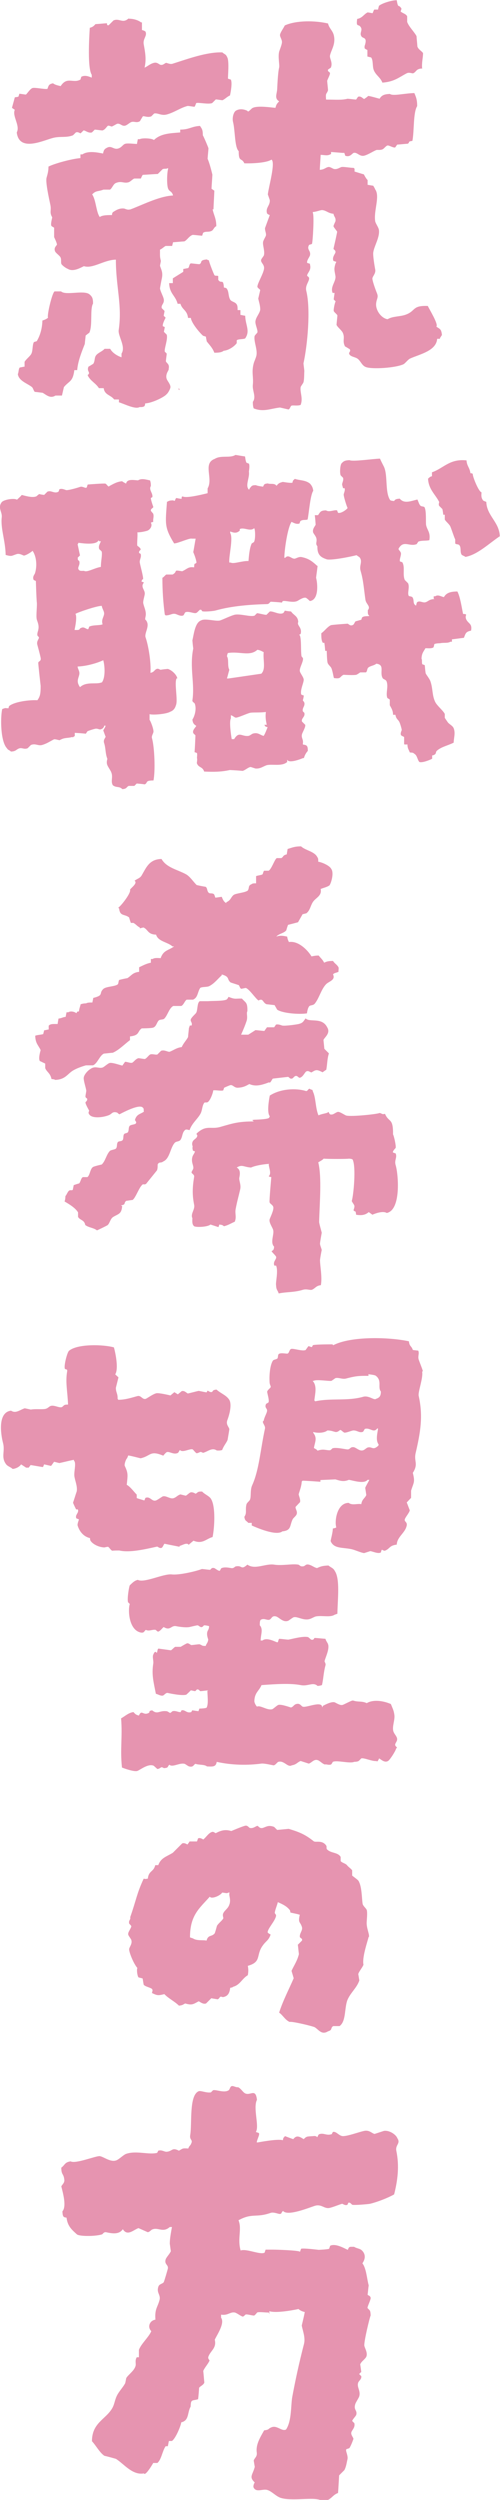
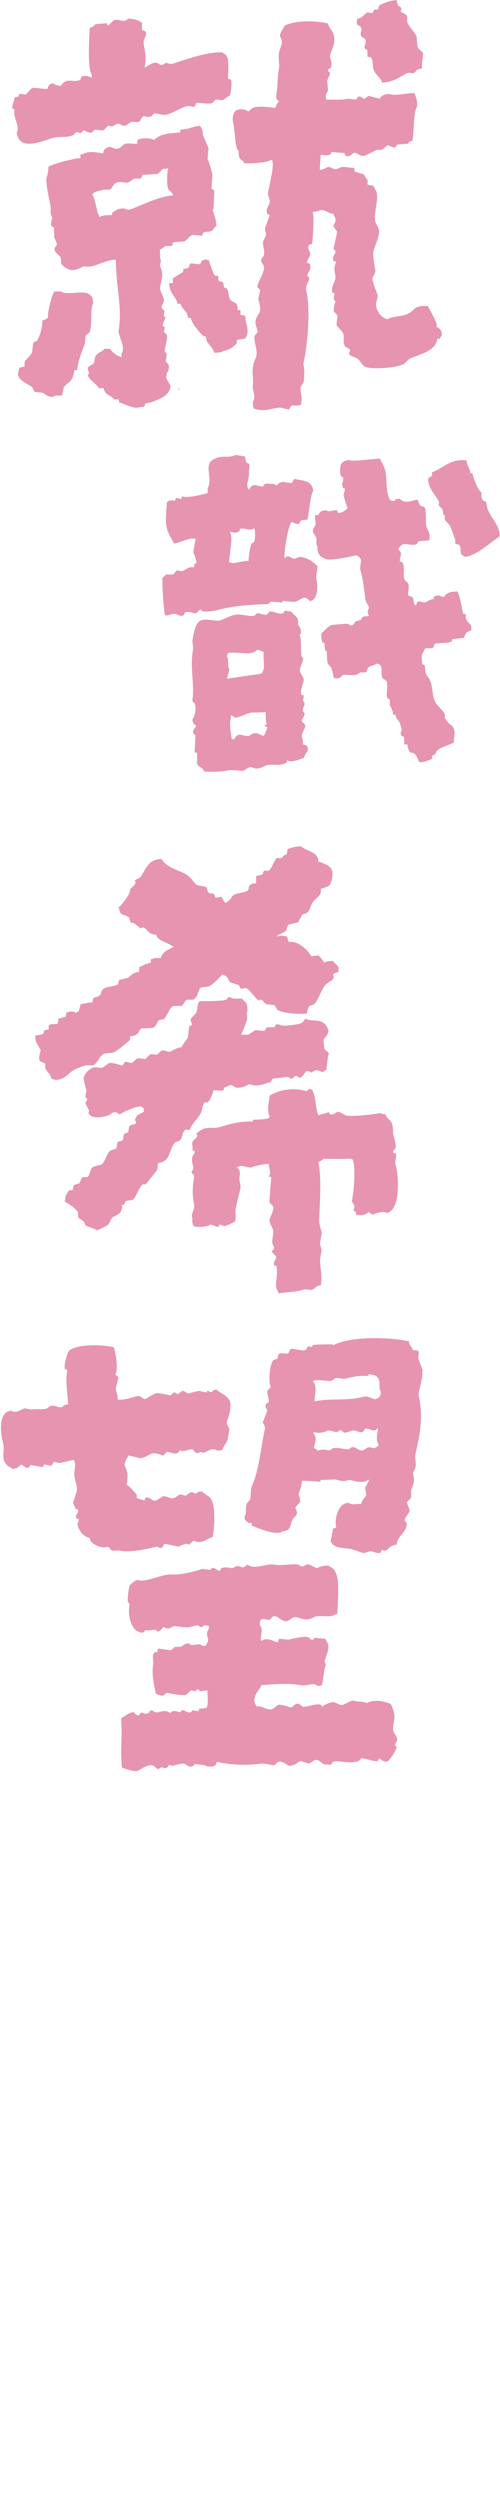
<svg xmlns="http://www.w3.org/2000/svg" id="b" viewBox="0 0 23 114.96">
  <g id="c">
    <path d="M19.4,3.15c-.27.02-.23.14-.39.22-.04.02-.19-.06-.3,0-.35.18-.57.39-1.12.43-.1-.25-.29-.33-.39-.56-.08-.18-.02-.46-.13-.6-.06-.01-.12-.03-.17-.04v-.3s-.12-.05-.13-.09v-.09s.08-.2.04-.3c-.03-.08-.13-.08-.17-.13-.13-.16.05-.28-.04-.43-.11-.19-.23.03-.17-.39.24-.04.31-.22.48-.3.02,0,.2.03.22.04.04-.04.05-.14.09-.17h.17c.01-.06.03-.12.04-.17.12-.11.57-.26.82-.26.07.42.08.15.22.39-.01.04-.03.09-.04.13.09.08.25.11.3.22v.26c.08.22.33.46.43.65.01.16.03.32.04.48.05.14.19.2.26.3,0,.23-.07.44-.04.73Z" style="fill:#e694b0; fill-rule:evenodd;" />
    <path d="M5.93.86c.22,0,.43.07.56.17h.04v.35s.16.04.17.09c.07.19-.13.31-.09.56.07.38.13.7.04,1.08.13-.05.24-.17.43-.22.15-.04.23.07.3.09.12.03.19-.07.26-.09.04,0,.19.08.3.04.64-.2,1.57-.55,2.29-.52.09.09.16.07.22.22.11.17.02.97.04.99.04.01.09.03.13.04.07.15,0,.54-.04.73-.13.05-.24.18-.35.22-.1-.01-.2-.03-.3-.04l-.17.17c-.17.07-.66-.04-.73,0-.02.01-.05.16-.09.17-.1-.01-.2-.03-.3-.04-.33.08-.6.29-.95.39-.27.08-.43-.08-.6-.04-.04.04-.09.09-.13.13-.17.07-.34-.03-.39,0-.04.07-.09.14-.13.22-.15.1-.26,0-.39.04-.08.02-.2.15-.3.17-.15.03-.21-.11-.35-.09-.03,0-.21.12-.26.13-.04-.01-.09-.03-.13-.04h-.04c-.06.03-.12.18-.26.22-.12-.01-.23-.03-.35-.04l-.13.13c-.17.05-.32-.11-.39-.09l-.13.13c-.05,0-.11-.08-.22-.04l-.13.13c-.32.13-.6.03-.95.13-.47.13-1.53.64-1.64-.26.17-.31-.22-.75-.09-1.04-.04-.03-.09-.06-.13-.09.04-.16.09-.32.13-.48.03-.02.13-.01.17-.04.01-.04.03-.09.04-.13.1.01.2.03.3.04.05-.03.19-.26.3-.3.11-.04.53.06.69.04.06-.16.06-.22.26-.26.08.07.22.1.35.13.3-.46.57-.11.91-.3.01-.04.03-.09.04-.13.18-.09.35-.01.48.04v-.13c-.2-.3-.12-1.69-.09-2.16.14-.04.18-.08.26-.17.17-.01.35-.03.52-.04.04.01-.03.11.09.09.07-.07.14-.14.22-.22.27-.12.42.16.69-.09Z" style="fill:#e694b0; fill-rule:evenodd;" />
    <path d="M15.04,4.58c.41,0,.68.03.95-.04.13.01.26.03.39.04.03-.04.06-.09.09-.13.16-.06.26.15.3.09.06-.04.12-.08.17-.13.18.03.36.09.52.13.1-.16.21-.21.48-.22.13.11.66-.03,1.12-.04.08.19.13.3.13.6-.19.3-.13,1.15-.22,1.6-.25.03-.09.07-.22.13-.16.01-.32.03-.48.04-.03.04-.06.09-.09.13-.08.03-.28-.1-.35-.09-.07.01-.16.14-.22.17-.11.06-.26.02-.3.04-.15.06-.39.22-.56.26-.21.05-.32-.17-.48-.13-.07.02-.17.22-.39.13-.01-.04-.03-.09-.04-.13h-.09l-.52-.04v.09c-.17.1-.26.05-.48.04-.01.23-.03.46-.04.69.21-.01.27-.11.39-.13.08-.02.21.08.26.09.15.03.25-.06.35-.09.09-.02.4.04.56.04l.04.04v.13c.14.04.29.09.43.13.05.1.1.19.17.26v.22c.09.01.17.03.26.04.04.08.05.07.09.17.23.32-.08.99,0,1.47.02.1.15.27.17.39.05.34-.22.74-.26,1.04-.02.14.06.63.09.78.04.19-.14.33-.13.43.02.18.18.59.22.69.06.16-.02.24-.04.39-.07.34.23.74.52.78.24-.15.59-.11.86-.22.44-.17.27-.42.99-.39.06.14.51.86.39.95.18.12.23.11.26.39-.03.03-.06.1-.09.13v.04h-.13c-.04.56-.81.71-1.25.91-.1.05-.22.22-.3.26-.36.17-1.44.24-1.73.13-.19-.07-.24-.29-.39-.39-.1-.07-.27-.08-.35-.17-.1-.12.07-.13,0-.26-.07-.04-.14-.09-.22-.13-.13-.25,0-.37-.09-.6-.05-.14-.24-.26-.3-.39.01-.14.03-.29.04-.43-.01-.06-.16-.15-.17-.22-.01-.06.05-.38.09-.43l-.09-.09c.01-.1.03-.2.04-.3h-.09c-.12-.29.17-.53.13-.78-.04-.25-.08-.3,0-.56.01-.03.03-.06.04-.09-.04-.01-.09-.03-.13-.04-.08-.16.08-.33.09-.39.02-.1-.08-.13-.09-.17.06-.26.12-.52.17-.78-.01-.04-.16-.2-.17-.26,0-.03.08-.2.09-.22.03-.18-.06-.19-.09-.35-.25-.02-.32-.15-.52-.17-.09,0-.26.08-.43.09v.04c.07.11,0,1.33-.04,1.43-.04.01-.09.03-.13.04-.13.22.09.26.04.48-.02.08-.16.24-.13.35.04.01.09.03.13.04v.04c.07.24-.1.36-.13.48-.02.07.1.06.09.17-.02.16-.19.32-.13.56.21.85.05,2.52-.13,3.33.01.12.03.23.04.35-.01.09,0,.38-.04.52-.01.04-.12.18-.13.22-.04.24.12.51,0,.82-.15.06-.37,0-.43.04-.04.02-.06.15-.13.17-.13-.03-.26-.06-.39-.09-.45.05-.76.22-1.21.04-.03-.08-.04-.17-.04-.3.17-.23-.03-.51,0-.78.04-.37-.07-.57.04-.99.02-.08.12-.29.13-.39.04-.27-.13-.62-.09-.86,0-.03.13-.16.13-.17.03-.12-.11-.36-.09-.52.03-.2.18-.33.22-.52v-.04c0-.16-.07-.37-.09-.48.03-.13.06-.26.09-.39-.01-.04-.14-.1-.13-.17.02-.17.25-.54.3-.78.05-.22-.15-.3-.13-.43,0-.05.12-.18.13-.22.05-.19-.06-.45-.04-.6,0-.07.11-.24.13-.3.03-.1-.05-.23-.04-.35l.22-.6s-.12-.04-.13-.09c-.07-.25.15-.35.13-.6-.03-.09-.06-.17-.09-.26.04-.36.36-1.46.17-1.6-.26.17-1.03.18-1.25.17-.13-.28-.26-.03-.26-.56-.19-.17-.16-.94-.26-1.34-.05-.2.03-.46.13-.52.19-.11.38-.06.52,0l.04.04c.08-.03.16-.15.22-.17.23-.11.82-.02,1.04,0,.04-.17.08-.2.17-.3-.23-.14-.1-.34-.09-.56,0,0,.03-.77.09-.99.03-.12-.06-.48,0-.73.03-.1.12-.31.13-.43.01-.13-.1-.25-.09-.35.02-.12.16-.3.22-.43.53-.24,1.39-.23,1.99-.09.05.22.2.31.26.52.11.42-.11.68-.17.95-.03.14.14.32.04.56-.04.03-.09.06-.13.09-.03.11.08.09.09.17,0,.08-.12.29-.13.35.01.14.03.29.04.43-.07.21-.12.09-.09.43Z" style="fill:#e694b0; fill-rule:evenodd;" />
    <path d="M9.82,9.63c.01-.29.03-.58.04-.86-.04-.03-.09-.06-.13-.09.01-.22.03-.43.04-.65-.05-.21-.14-.55-.22-.73.01-.16.03-.32.04-.48-.02-.07-.21-.52-.26-.6,0-.26-.04-.29-.13-.43-.39.02-.49.17-.91.17v.13c-.48.04-.9.05-1.21.35-.1-.09-.56-.1-.65-.04h-.09c-.01.07-.03.14-.04.22-.12,0-.46-.05-.56,0-.1.04-.16.19-.35.22-.19.02-.28-.16-.48-.04-.12.06-.14.12-.17.26-.27-.05-.68-.14-.95.04h-.09v.17c-.38.03-1.17.24-1.47.39,0,.23-.05.37-.09.52-.05.22.12.97.17,1.21.07.29-.05.36.09.6.01.02-.08.29-.04.39.01.03.12.08.13.09v.43c.02.06.12.24.13.35-.03.06-.15.14-.09.3.03.09.22.2.26.3.04.11,0,.23.04.3.06.08.2.18.3.22.24.14.56-.05.73-.13.41.13.92-.29,1.47-.3,0,1.27.3,2.09.13,3.24-.04.27.34.76.13,1.08v.17c-.19-.06-.43-.21-.52-.39h-.26c-.1.12-.3.18-.39.3-.09.12-.04.25-.13.39-.07.04-.14.09-.22.13-.1.23.13.26-.04.39.12.27.37.36.52.6h.22c.04.32.33.31.48.52h.22v.13c.22.06.75.34.95.22.11,0,.16,0,.22-.04.03-.05.03-.04.04-.13.31-.01.9-.3.99-.43.04-.02.15-.2.17-.3.02-.13-.14-.3-.17-.39-.07-.19.06-.36.09-.43v-.04c.05-.23-.1-.25-.13-.35.01-.12.03-.23.04-.35-.03-.03-.06-.06-.09-.09-.03-.14.15-.57.09-.78-.04-.04-.09-.09-.13-.13.01-.07.03-.14.04-.22l-.09-.04c-.03-.1.13-.39.13-.39l-.09-.09c.01-.07.03-.14.04-.22-.04-.04-.09-.09-.13-.13-.04-.16.14-.21.09-.43-.03-.13-.16-.36-.17-.48,0-.02.08-.45.09-.48.05-.27-.04-.39-.09-.56.01-.07.03-.14.04-.22-.05-.22-.04-.2-.04-.52.1-.04.19-.14.26-.17h.3c.01-.06.03-.12.04-.17.17-.01.35-.03.52-.04.12-.05.23-.26.39-.3.14.01.29.03.43.04.01-.04.03-.09.04-.13.11-.09.24-.02.39-.09.1-.05.1-.16.22-.22,0-.36-.12-.51-.17-.78ZM5.97,9.63c-.1.04-.23-.04-.26-.04-.22-.03-.4.09-.52.17-.03.05-.03.04-.04.13-.2,0-.44,0-.56.09-.17-.23-.17-.78-.35-1.04.18-.19.26-.12.52-.22h.3c.09-.05.15-.25.26-.3.27-.12.37.03.6-.04.07-.02.19-.15.26-.17h.3s.06-.15.09-.17c.23-.01.46-.03.69-.04l.22-.22c.08-.04.16,0,.22-.04h.04c-.06.17-.08.79,0,.95.06.13.17.1.22.3-.65.03-1.46.46-1.99.65Z" style="fill:#e694b0; fill-rule:evenodd;" />
    <path d="M10.29,13.22c.09.02.08.01.13.04.12.14.07.35.17.52.06.1.23.1.3.22.04.06.04.14.04.26h.13v.22c.07.01.14.03.22.04.01.44.24.69,0,1.04-.08.05-.32.02-.39.09v.13c-.1.14-.36.33-.6.35-.1.08-.24.09-.43.09-.09-.23-.21-.34-.35-.52-.01-.07-.03-.14-.04-.22l-.13-.04c-.15-.13-.54-.59-.56-.82h-.13c-.04-.36-.27-.37-.35-.65h-.13c-.1-.39-.37-.45-.39-.95h.17v-.22c.16-.1.32-.2.48-.3v-.13c.07-.01.14-.03.22-.04.07-.05.04-.18.13-.22.13.01.26.03.39.04.16-.07-.03-.19.35-.22.04.03.01.02.09.04,0,.07.23.66.26.69.04.04.14,0,.17.04v.17c.14.21.23-.09.26.35Z" style="fill:#e694b0; fill-rule:evenodd;" />
    <path d="M3.55,17.02h-.13c-.07.55-.23.48-.48.78-.03.13-.06.26-.09.39h-.3c-.26.17-.47-.08-.6-.13-.12-.01-.23-.03-.35-.04-.05-.04-.08-.18-.13-.22-.21-.17-.61-.28-.65-.6.04-.06.03-.25.09-.3.07-.01.14-.03.22-.04v-.22c.06-.11.24-.25.3-.35.09-.14.05-.43.13-.56l.13-.04c.15-.25.25-.57.26-.95.1-.03.19-.07.26-.13-.06-.1.19-1.15.3-1.21h.3c.21.2,1.03-.07,1.3.13.13.11.17.18.17.43-.15.25-.01.99-.17,1.34-.06.04-.12.09-.17.13-.01.13-.03.26-.04.39-.13.33-.32.79-.35,1.21Z" style="fill:#e694b0; fill-rule:evenodd;" />
    <path d="M8.22,17.84s.02.01.04.09h-.04v-.09Z" style="fill:#e694b0; fill-rule:evenodd;" />
    <path d="M19.95,27.53v-.11h.07c.13-.09.26.01.4.04.11-.2.31-.26.62-.26.13.25.2.73.26,1.03.27.02.05.04.15.26.1.2.28.18.22.51-.25.05-.25.13-.33.33-.18.02-.37.05-.55.07v.11h-.07c-.13.08-.31.03-.48.07,0,0-.19,0-.26.04-.01.05-.02.1-.04.15-.1.07-.31.03-.37.04-.09.16-.17.23-.18.48.04.06,0,.18.04.26.04.01.07.02.11.04.01.12.02.24.04.37.04.09.18.25.22.37.12.35.07.64.22.95.09.18.36.39.44.55v.18s.14.21.15.22c.07.08.22.15.26.26.09.23,0,.45,0,.66-.25.13-.57.19-.77.37-.07.06-.02.13-.11.18-.04.03-.03.02-.11.04v.15c-.13.07-.47.2-.59.15-.09-.1-.1-.3-.22-.37-.09-.08-.1-.05-.22-.07-.05-.14-.1-.16-.11-.37-.09.01-.03.01-.15,0,0-.05,0-.33,0-.33-.02-.04-.13-.05-.15-.11-.03-.08.04-.2.04-.22,0-.05-.07-.29-.11-.37-.06-.12-.15-.13-.18-.33h-.11c0-.21-.09-.32-.15-.44v-.26s-.07-.05-.11-.07c-.09-.21.06-.52-.04-.77-.03-.08-.15-.09-.18-.15-.15-.27.12-.61-.29-.66-.1.09-.26.09-.37.18-.06.05-.04.18-.11.22h-.26s-.14.1-.18.11c-.12.03-.58,0-.59,0-.19.1-.1.2-.44.15-.03-.11-.06-.31-.11-.44-.03-.09-.15-.16-.18-.26-.03-.09-.04-.55-.04-.55h-.07c-.01-.12-.02-.24-.04-.37h-.07c-.07-.11-.07-.26-.07-.44.15-.1.27-.29.44-.37.04-.02.77-.07.77-.07.05.01.1.11.22.07.09-.03.09-.13.15-.18.09-.02.17-.05.26-.07.01-.04.02-.07.04-.11.09-.08.3-.04.33-.07-.08-.07-.07-.11-.07-.26.15-.18-.08-.27-.11-.48-.07-.47-.09-.88-.22-1.32-.08-.26.1-.42-.04-.62-.04-.04-.1-.07-.15-.11-.22.06-1.24.27-1.4.18-.26-.09-.41-.21-.4-.59-.1-.12-.02-.18-.04-.33-.01-.11-.12-.23-.15-.29-.06-.16.08-.3.11-.37-.01-.15-.02-.29-.04-.44h.15c.1-.14.11-.22.37-.22.14.1.38-.04.51,0,.01.04.02.07.04.11.13.05.4-.15.44-.22-.04-.06-.19-.55-.18-.62,0-.05.08-.19.04-.29h-.07s-.04-.15-.04-.15c-.02-.08.08-.2.04-.33l-.11-.11c-.05-.13-.02-.48.04-.55.1-.11.16-.14.37-.15.13.08,1.06-.06,1.4-.07.05.12.13.27.18.37.19.4.04,1.18.29,1.54.05.03.09.03.18.04.05-.09.13-.1.26-.11.2.25.51.11.81.04.04.07.08.24.15.29.05.04.15.02.18.07.09.17.05.66.07.81.05.25.21.33.15.7-.14.04-.36,0-.51.07-.02.04-.05.07-.07.11-.34.14-.61-.21-.84.22,0,.04.08.1.11.18.03.11-.08.31-.04.4.04.01.07.02.11.04.13.23,0,.55.11.81l.15.15c.09.18-.05.47.04.59.05.01.1.02.15.04.12.14,0,.31.18.4.01-.05.02-.1.04-.15.11-.1.25.02.37,0,.15-.03.18-.15.44-.15Z" style="fill:#e694b0; fill-rule:evenodd;" />
    <path d="M21.46,21.17c.02.28.14.31.18.59.08.01.07,0,.11.04-.03.06.26.81.4.84-.01.16-.02.24.07.37.04.03.1.05.15.07.02.64.6.92.62,1.58-.47.31-1.02.85-1.58.95-.04-.04-.16-.07-.18-.11-.08-.14,0-.33-.11-.44-.04-.04-.15-.02-.18-.07v-.18c-.08-.18-.13-.36-.22-.59-.05-.12-.21-.23-.26-.33v-.22h-.07c-.01-.09-.02-.17-.04-.26l-.15-.15c-.04-.08.01-.16,0-.18-.17-.34-.49-.58-.51-1.07.08-.06.06-.08.18-.11v-.18c.54-.19.81-.63,1.58-.55Z" style="fill:#e694b0; fill-rule:evenodd;" />
    <path d="M14.59,26.02c-.21-.19-.37-.33-.7-.4-.16-.04-.29.09-.37.07-.14-.02-.26-.2-.4-.04h-.04c0-.36.15-1.39.33-1.65.03,0,.22.14.37.07.01-.04.02-.07.04-.11.12-.08.22-.03.33-.07.06-.27.12-1.13.26-1.32-.02-.16-.07-.24-.15-.33-.21-.17-.46-.14-.7-.22-.07.08-.08.04-.11.18-.11.02-.44-.04-.44-.04-.14.04-.19.05-.29.18-.09-.14-.3-.06-.4-.11-.17.02-.16.03-.22.15-.14-.02-.27-.04-.33-.07-.21,0-.19.05-.29.15v.04c-.07.02-.05-.02-.07-.04-.11-.18.08-.52.04-.77,0-.04.05-.27,0-.37l-.11-.04c-.05-.09-.05-.21-.07-.29-.15-.02-.29-.05-.44-.07-.25.16-.66,0-.95.18-.57.21-.06.9-.33,1.36v.22c-.29.07-.98.24-1.14.15-.09,0-.03.09-.07.11-.07-.01-.15-.02-.22-.04-.09.04-.03.18-.15.11-.17,0-.2.02-.29.07-.07,1-.13,1.16.33,1.91.17,0,.72-.26.81-.22h.18c-.04.21-.07.42-.11.62.05.12.12.29.15.48-.09.11-.1-.03-.11.22-.28-.04-.32.08-.55.18-.46-.08-.17,0-.44.15h-.29c-.06.03-.1.11-.18.15,0,.63.04,1.15.11,1.69.01.01.02.02.04.04.21,0,.29-.1.44-.07.07.01.25.13.37.07.04-.02.06-.13.11-.15.15-.05.37.07.48.04.06-.02.15-.14.18-.15.09-.02.07.06.11.07.11.03.54-.01.62-.04.75-.21,1.61-.27,2.35-.29.11,0,.12-.09.18-.11.17.01.34.02.51.04.01-.02.02-.05.04-.07.14-.03.45.09.66,0,.05-.02.28-.19.4-.15.02,0,.16.12.18.15.43-.05.36-.82.29-1.07.02-.18.05-.37.07-.55ZM11.69,24.92s-.07.05-.11.07c-.1.2-.13.57-.15.81-.27-.02-.7.15-.81.07h-.07c-.04-.26.19-1.12.04-1.36v-.07c.18.07.3.09.44-.04v-.07c.19-.1.48.13.66-.04.05.03.07.47,0,.62Z" style="fill:#e694b0; fill-rule:evenodd;" />
-     <path d="M8.16,31.2c-.04-.19-.27-.39-.44-.44-.11.01-.22.02-.33.04-.04,0-.1-.07-.18-.04-.11.04-.11.15-.29.18.04-.48-.1-1.28-.22-1.62-.07-.18.16-.47.07-.7-.08-.2-.12-.04-.07-.29.04-.22-.08-.42-.11-.59-.02-.11.07-.35.07-.44.01-.18-.21-.31-.04-.51-.04-.03-.03-.02-.11-.04.02-.13.07-.11.07-.11.03-.08-.13-.64-.15-.77-.02-.13.09-.25.04-.4l-.07-.04c-.03-.11.09-.13.07-.18-.02-.07-.15-.15-.15-.15-.03-.06.02-.46,0-.62.18,0,.37-.05.44-.07.14-.04.27-.23.18-.37.04-.03.03-.02.11-.04-.02-.14.04-.23,0-.37,0-.02-.11-.12-.11-.15-.01-.1.13-.12.11-.18-.03-.07-.12-.35-.11-.4l.07-.04c.03-.19-.18-.34-.07-.51,0-.11-.01-.19-.04-.26-.16-.03-.39-.11-.55,0-.24-.02-.51-.07-.55.15-.05-.03-.14-.07-.18-.11-.25.02-.41.13-.59.22-.04.08-.12-.09-.18-.11-.06-.02-.81.04-.81.04-.03.02-.03.13-.07.15-.07.02-.18-.08-.29-.04-.11.04-.49.15-.62.15-.05,0-.2-.1-.33-.04-.01.04-.02.07-.04.11-.19.11-.33-.08-.51,0-.05.05-.1.1-.15.15-.07-.01-.15-.02-.22-.04-.03,0-.12.1-.15.11-.2.07-.53-.04-.66-.07-.06.08-.15.15-.22.22-.1-.08-.58-.02-.7.11-.2.27.03.44,0,.7-.06.51.17,1.08.18,1.73.3.08.26.04.51-.04.13-.04.26.05.33.07.12-.02.32-.15.4-.22.17.25.22.67.11,1.03-.02.06-.12.15-.07.29,0,.03.11.06.11.07.01.32.02.64.04.95.03.16-.04.62,0,.81.03.11.12.28.07.48,0,.04-.06.16-.04.26,0,.02.08.07.07.11-.01.07-.12.17-.07.33.03.11.12.44.15.59.03.16-.08.14-.11.22-.01.03.11,1.07.11,1.07,0,.35-.02.48-.15.66-.35-.02-1.03.06-1.29.26-.03.04-.02.03-.04.11-.11,0-.15-.02-.18,0-.04.01-.07.02-.11.04-.09.44-.07,1.5.22,1.8.05.09.12.08.18.15.24,0,.25-.11.4-.15.13-.03.2.06.37,0,.05-.05.1-.1.15-.15.2-.09.34.05.51,0,.22-.06.39-.18.55-.26.04-.02.2.03.26.04.24-.14.34-.08.59-.15.04.05.02-.01.11-.04v-.15c.17.01.34.02.51.04.02-.04.05-.07.07-.11.08-.04.28-.1.33-.11.16-.05.21.07.33,0,.08-.04.06-.05.11-.11v-.04h.07c-.03.1-.08.15-.11.22.04.1.07.2.11.29-.02.06-.12.15-.07.29.08.25.05.48.15.73-.02.06-.05.18,0,.29.03.08.16.26.18.33.09.23-.04.4.07.59.17.13.29.03.44.18.22-.02.17-.09.29-.15h.26s.07-.07.11-.11c.12.01.24.02.37.04.16-.08-.01-.18.4-.18.09-.43.05-1.53-.07-1.95-.03-.09.07-.23.07-.29.01-.12-.12-.47-.18-.55v-.26c.14.05.77,0,.95-.11.14-.05.22-.15.26-.29.11-.23-.09-1.07.04-1.25ZM3.57,25.65s.07-.07.11-.11c-.04-.17-.07-.34-.11-.51.03-.04.01,0,.04-.07.28.04.83.1.92-.11l.04.04h.07c-.02.08-.14.22-.07.37,0,0,.1.08.11.11.03.18-.04.42-.04.7-.28.04-.65.27-.77.18-.15,0-.2.02-.26-.07-.05-.1.08-.19.04-.37l-.07-.07v-.07ZM3.43,28.96c.04-.17.12-.61.04-.73.08-.06.97-.37,1.21-.37.02.14.12.25.11.37-.02.16-.14.27-.07.48-.14.06-.46.02-.62.11-.01.04-.02.07-.04.11-.06.03-.18-.11-.29-.07-.2.06,0,.12-.33.11ZM4.67,31.38c-.23.11-.69-.06-.99.22-.17-.25-.09-.36-.04-.55.05-.18-.06-.26-.07-.4.38-.01.89-.15,1.18-.29.08.29.1.82-.07,1.03Z" style="fill:#e694b0; fill-rule:evenodd;" />
    <path d="M13.93,34.21c.04-.22-.08-.26-.04-.44.02-.09.18-.34.15-.44-.05-.05-.1-.1-.15-.15-.04-.16.16-.21.11-.4l-.07-.07c-.03-.12.06-.22.07-.29.03-.14-.05-.16-.07-.22.02-.05.05-.2.04-.22-.04-.01-.07-.02-.11-.04-.07-.2.13-.57.11-.7-.02-.13-.18-.3-.18-.4,0-.16.15-.38.15-.55,0-.04-.07-.1-.07-.11-.04-.25,0-.72-.07-.95-.01-.01-.02-.02-.04-.04.02-.01.05-.02.07-.04.08-.31-.19-.38-.11-.55-.02-.28-.21-.3-.33-.48-.1-.01-.2-.02-.29-.04-.02.05-.04.08-.07.11-.18.1-.46-.1-.62-.07-.05.05-.1.1-.15.15-.05.02-.38-.08-.44-.07-.04.04-.07.07-.11.11-.19.07-.67-.1-.92-.04-.19.05-.49.2-.66.26-.19.06-.7-.11-.88,0-.28.1-.33.62-.4.92.01.12.02.24.04.37-.18.89.08,1.61-.04,2.39-.01.07.1.11.11.15.1.27-.03.62-.11.73.02.17.07.22.18.29-.04.07-.14.16-.15.26-.01.11.09.13.11.18-.01.26-.02.51-.04.77.04.01.07.02.11.04.02.05,0,.21,0,.22.03.12-.02.22,0,.26.08.2.26.14.33.37.42.02.78.02,1.18-.07.2.01.39.02.59.04.12-.03.26-.17.37-.18.07.02.15.05.22.07.22.02.34-.09.51-.15.25-.07.71.07.95-.15v-.11c.07.21.71-.06.73-.07h.04c.04-.14.1-.24.18-.33,0-.22-.03-.27-.22-.29ZM10.51,31.2h-.07c.04-.13.07-.27.11-.4-.1-.17-.01-.47-.11-.62.01-.08.02-.09.04-.15.54-.09,1.01.17,1.36-.15.13.02.19.06.29.11-.04.37.11.77-.11.99,0,0-1.5.22-1.51.22ZM12.13,33.84c-.16-.03-.25-.17-.48-.11-.06.01-.15.1-.22.11-.32.04-.43-.23-.66.15h-.11c-.04-.22-.12-.82-.04-.95v-.15c.09.02.16.1.22.11.08.02.5-.18.66-.22.11-.03.46,0,.73-.04-.03.24,0,.39.04.59h-.11c.05.09.04.08.15.11-.06.15-.11.29-.18.4Z" style="fill:#e694b0; fill-rule:evenodd;" />
    <path d="M5.44,64.37c.34,0,.65-.11.88-.17.18-.05.23.19.4.12.06-.03.33-.22.47-.25.12-.03.65.1.65.1.06-.05.12-.1.18-.15.05.03.1.06.16.1l.18-.15c.13-.03.21.08.28.11.02,0,.48-.12.5-.12.12.02.24.05.36.07.02-.03.03-.05.05-.08.03,0,.11.09.2.06.05-.02,0-.09.21-.11.18.17.44.25.58.46.14.21.02.68-.08.94-.08.21.07.31.09.42,0,.03-.08.49-.08.49-.05.14-.18.27-.25.47-.07.02-.13.03-.25.02-.22-.15-.4.05-.63.11-.16-.08-.09-.03-.29.02-.07-.03-.15-.16-.19-.18-.11-.05-.47.17-.58.03-.06.05-.05.13-.14.15-.19.06-.39-.12-.49-.04-.05.04-.1.1-.14.15-.62-.26-.56.01-1.04.12-.02,0-.46-.12-.57-.13-.02.04-.03.08-.05.12-.07.07-.14.3-.11.36.16.34.14.41.09.87.16.08.33.32.46.45v.16c.11.04.23.07.35.11.02-.04.03-.08.05-.12.22-.09.29.18.48.12.05-.01.25-.15.3-.18.14-.07.34.11.49.08.14-.03.2-.14.34-.18.08.02.16.04.24.06.04,0,.16-.13.22-.15.1-.03.2.04.24.06.11-.06.08-.11.3-.1.11.13.35.21.42.36.2.36.15,1.28.06,1.73-.31.09-.46.34-.88.17-.07.06-.15.12-.22.19-.01-.01-.02-.03-.04-.04-.12-.04-.23.05-.38.09v.04c-.23-.05-.46-.09-.69-.14-.04.02-.08.17-.14.19-.09.03-.16-.05-.2-.06-.58.13-1.28.29-1.74.18-.11,0-.22,0-.33.01-.07-.03-.14-.16-.19-.18-.06,0-.11.02-.17.03-.26-.01-.53-.15-.63-.3-.03-.05-.02-.04-.03-.13-.31-.07-.49-.32-.57-.58-.02-.08.07-.28.06-.28-.04-.02-.08-.03-.12-.05-.07-.17.14-.25.07-.41h-.08s-.13-.26-.14-.31c.06-.17.11-.35.17-.52.04-.25-.09-.51-.11-.71-.02-.22.1-.61-.02-.7v-.04c-.17.03-.48.11-.67.15-.08-.02-.16-.04-.24-.06-.05.06-.09.13-.14.19-.11-.02-.22-.05-.32-.07-.02.04-.03.08-.05.12h-.04c-.18-.03-.35-.06-.53-.09-.03.04-.06.08-.09.12h-.12s-.18-.12-.23-.15c-.07.11-.24.2-.39.21-.09-.09-.24-.12-.31-.23-.23-.32-.03-.58-.13-.96-.11-.42-.25-1.42.37-1.49.22.15.42-.05.63-.11.09.02.19.04.28.06.2-.04.5,0,.66-.03.12-.02.18-.12.26-.14.17-.05.43.13.53.04.1-.08.07-.1.26-.1-.02-.58-.13-1.03-.04-1.53.02-.13-.09-.06-.11-.13-.04-.14.1-.71.19-.81.38-.33,1.58-.3,2.07-.16.08.28.22,1,.06,1.24.05.05.1.09.15.14-.04.16-.08.32-.12.48,0,.22.09.26.08.5Z" style="fill:#e694b0; fill-rule:evenodd;" />
    <path d="M19.45,63.05c-.02-.1-.14-.38-.19-.53-.05-.16.04-.27-.02-.41-.08-.01-.17-.02-.25-.03-.06-.2-.15-.14-.18-.4-.93-.2-2.67-.24-3.48.18l-.04-.04c-.09,0-.81,0-.9.04-.01.03-.03.06-.04.08-.05.02-.12-.05-.17-.03-.04.06-.08.11-.12.17-.14.07-.56-.08-.66-.05-.09.02-.09.17-.16.21-.04.03-.3-.05-.41.02-.06.04-.03.16-.07.21-.04.04-.16.05-.2.09-.13.18-.18.64-.16.99,0,.13.07.19.05.24-.02.05-.15.13-.16.21,0,.07.11.4.06.49-.01.02-.11.05-.12.09-.07.18.09.18.05.33-.02.1-.12.26-.15.42-.01.01-.03.03-.04.04,0,.1.12.2.1.32-.21.96-.27,1.91-.59,2.61-.1.22-.04.52-.1.66-.02.06-.13.13-.16.21-.07.27.03.4-.1.58.03.21.08.16.18.28h.16s0,.12,0,.12c.2.09,1.13.5,1.41.27.42-.04.33-.26.47-.55.03-.07.17-.16.19-.25.04-.13-.08-.25-.05-.33.07-.07.13-.14.2-.21.04-.11-.07-.33-.06-.37.04-.15.13-.36.14-.58.01-.01.03-.03.04-.04.13,0,.82.05.82.05v-.08s.69-.03.69-.03c.23.07.38.12.62.02.22.04.7.2.86,0h.08c-.05.11-.16.28-.19.37l.05.33c-.07.16-.2.19-.23.42-.17-.04-.42.07-.58-.06-.55,0-.66.86-.57,1.13-.06.03-.07.03-.16.05,0,.19-.11.56-.1.58.15.36.55.28.96.37.18.04.42.16.58.18l.28-.09c.09,0,.36.14.49.06.01-.04.02-.08.04-.12.03-.02.09.07.17.03.21-.09.18-.23.52-.27.02-.37.39-.53.46-.88.03-.17-.12-.17-.09-.28.03-.11.21-.3.23-.42-.05-.12-.09-.24-.14-.36.07-.07.13-.14.2-.21v-.33c.12-.39.19-.38.08-.82.27-.42.04-.53.13-.91.22-.95.35-1.69.14-2.63-.04-.18.21-.81.16-1.11ZM17.42,66.42c-.02.07,0,.04-.04.08-.23.2-.26.02-.45.06-.1.02-.17.16-.32.14-.11-.01-.24-.13-.33-.15-.19-.03-.16.12-.32.1-.15-.02-.51-.1-.66-.05-.02,0-.07.08-.12.09-.18.01-.3-.08-.57.02-.05-.06-.09-.08-.17-.12.04-.27.17-.45-.03-.7v-.04c.19.06.51.05.65-.07.18,0,.27.05.37.07.13.02.2-.11.24-.09.02,0,.13.11.17.12.11.01.31-.09.41-.1.18-.01.28.13.45.06.03-.04.05-.08.08-.13.24-.08.4.21.57-.02h.04c-.03.24-.12.54.03.74ZM17.29,64.33c-.08.07-.33-.17-.58-.1-.73.21-1.48.05-2.21.21l-.04-.04c.03-.3.14-.67-.08-.9h.04c.13-.08.71.02.82,0,.02,0,.17-.12.2-.13.15-.03.32.07.49.02.38-.1.55-.13,1.02-.12v-.08c.07.02.26.03.33.07.31.23.08.53.24.73,0,.21-.06.28-.23.34Z" style="fill:#e694b0; fill-rule:evenodd;" />
    <path d="M9.59,77.73c-.12.01-.25.03-.37.04-.04-.01-.07-.1-.16-.08l-.08.08c-.07-.01-.14-.03-.2-.04-.07.07-.14.14-.21.2-.19.06-.73-.05-.86-.08-.07-.02-.17.11-.21.12-.11.03-.23-.06-.33-.08-.11-.56-.2-.88-.12-1.39.02-.13-.05-.31,0-.41.03-.07.08-.2.16-.08.04-.05.02-.17.08-.2.19.03.38.05.57.08.04-.01.15-.14.2-.16h.25s.25-.15.29-.16c.08-.02.16.07.2.08.12-.01.25-.03.37-.04.16.05.08.08.29.08.05-.14.09-.12.12-.29,0-.02-.09-.21-.04-.37.02-.07.07-.09.08-.25-.07-.02-.1-.03-.21-.04-.06,0-.04.05-.12.08-.07.03-.13-.06-.2-.08-.04,0-.33.07-.37.08-.15.03-.41,0-.62-.04-.23-.05-.26.23-.57.04-.07.05-.15.18-.25.21-.04.01-.11-.08-.12-.08-.15-.03-.3.08-.45,0-.08.05-.07.16-.25.12-.54-.13-.58-1.04-.49-1.31l-.08-.08c-.05-.17.05-.73.08-.78.11-.1.2-.21.37-.25.29.16,1.17-.29,1.56-.25.33.04,1.11-.14,1.39-.25.12.01.25.03.37.04.05-.02.06-.12.2-.08.02,0,.2.15.25.12.02-.01.05-.11.08-.12.15-.06.33-.02.45,0,.12.02.15-.07.21-.08.31-.06.22.19.53-.08.35.25.83-.06,1.23,0,.36.06.84-.05,1.11,0,.06.01.08.09.2.08.13,0,.12-.12.29-.08.15.04.22.12.37.16.14-.06.22-.11.53-.12.1.09.22.11.29.25.25.37.13,1.3.12,1.97-.04.01-.08.03-.12.04-.21.14-.55.03-.86.08-.07.01-.19.09-.29.12-.29.09-.57-.13-.74-.08-.03,0-.22.15-.25.16-.24.1-.43-.17-.57-.2-.21-.05-.19.15-.33.16-.1.01-.23-.09-.37,0-.04.06-.04.13-.04.25.17.18.04.43.04.7h.08c.23-.18.66.11.7.08.04-.03.03-.14.08-.16.14.01.27.03.41.04.18-.03.66-.17.9-.12.03,0,.14.12.16.12.13.03.11-.07.16-.08.16.01.33.03.49.04.03.11.1.18.12.25.08.22-.13.63-.16.78,0,.04.07.11.04.2-.09.33-.09.61-.16.9-.07.02-.1.03-.2.04-.21-.2-.44.03-.78-.04-.47-.09-1.12-.05-1.8,0-.11.27-.32.34-.33.74,0,.05.04.16.12.25.16-.08.46.18.7.12.06-.02.23-.19.29-.2.12-.04.57.12.57.12.12-.03.13-.13.25-.16.17-.05.22.09.29.12.16.07.91-.3.9.04l.04-.08c.1-.05.38-.2.53-.16.06.02.26.16.37.12.03,0,.36-.18.45-.2h.04c.22.08.39.01.62.12.3-.18.76-.11,1.11.04.1.25.13.29.16.49.04.24-.12.56-.04.78.04.11.13.19.16.29.04.13-.07.22-.08.29-.02.09.08.12.08.16l-.04.04c-.02.11-.29.53-.37.57-.15.09-.3-.05-.41-.12-.03.07-.09.19-.12.12-.18.03-.59-.16-.7-.12-.12.11-.09.15-.33.16-.2.09-.8-.09-.98,0,0,0-.06.11-.08.12-.13.04-.2-.02-.29,0-.11-.03-.24-.18-.33-.2-.17-.06-.29.14-.41.16-.12-.04-.25-.08-.37-.12-.16.06-.18.16-.41.2-.19.11-.35-.24-.62-.16-.04.01-.13.15-.21.16-.04,0-.43-.1-.57-.08-.6.08-1.33.08-2.05-.08-.04.24-.18.22-.45.21-.12-.1-.37-.06-.53-.12-.09.04-.09.17-.29.12-.05-.01-.17-.11-.21-.12-.23-.06-.56.18-.7.04-.11.11-.02.14-.25.16-.16-.1-.11,0-.29.04-.05-.02-.16-.15-.2-.16-.26-.09-.61.21-.74.25-.15.04-.58-.11-.7-.16-.09-.86.03-1.4-.04-2.26.18-.1.34-.26.57-.29.07.08.11.13.25.16.13-.3.19.02.45-.12.08-.04-.04-.09.16-.12.25.21.32,0,.66.04.04,0,.09.04.16.08.04,0,.1-.08.12-.08.14-.04.28.06.37.04l.04-.08c.17-.04.23.15.45.08.01-.03.03-.05.04-.08.1.01.19.03.29.04.01-.04.03-.08.04-.12.06,0,.28-.01.33-.04.1-.16.04-.56.04-.78Z" style="fill:#e694b0; fill-rule:evenodd;" />
-     <path d="M16.97,89.08c.04-.13-.13-.43-.1-.72,0-.06.04-.4,0-.53-.03-.08-.18-.19-.19-.29-.04-.25-.03-.79-.19-1.05-.03-.05-.27-.22-.29-.24v-.24c-.04-.07-.18-.16-.24-.24-.06-.08-.24-.11-.29-.19v-.19c-.13-.22-.44-.16-.62-.34-.06-.06,0-.12-.05-.19-.19-.26-.48-.12-.57-.19-.39-.31-.65-.42-1.15-.57l-.53.05s-.1-.1-.14-.14c-.27-.1-.36,0-.53.05-.14.03-.17-.07-.24-.1-.08.02-.19.13-.34.1-.06-.01-.1-.14-.24-.1-.22.07-.4.15-.62.24-.27-.08-.45-.04-.72.1-.05-.02-.1-.09-.19-.05-.15.06-.26.25-.38.34-.03-.02-.16-.1-.24-.05-.02.05-.03.1-.05.14h-.34s-.06.1-.1.14c-.04-.02-.14-.09-.24-.05-.14.14-.29.29-.43.43-.29.18-.55.23-.67.57h-.14c-.07.32-.3.24-.34.62-.15.02-.08.02-.19,0-.32.68-.35,1.01-.62,1.77.03.13-.08.13-.05.29,0,.02.11.1.1.14-.04.14-.17.27-.14.38.01.05.14.21.14.24.06.18-.1.33-.1.43,0,.15.21.67.38.86-.04.05-.01.35.05.43.06.02.13.03.19.05.02.1.03.19.05.29.08.09.29.12.38.19.05.07.02.08,0,.19.25.12.29.12.57.05.2.21.47.33.67.53.17-.01.2-.06.29-.1.31.09.36.04.62-.1.07.03.2.15.34.1l.24-.24c.1.02.19.03.29.05.13-.05.06-.17.24-.1.24-.04.31-.19.34-.43.1-.02.09-.01.14-.05.31-.08.41-.38.67-.53.03-.17.03-.26,0-.43.64-.18.37-.48.67-.91.17-.25.28-.24.38-.53-.06-.03-.1-.05-.14-.1.01-.18.31-.48.38-.72.04-.11-.06-.13-.05-.19.02-.14.11-.34.14-.48.22.1.38.17.53.34.04.05.03.04.05.14.14.03.29.06.43.1-.09.4.02.3.1.57.04.15-.1.26-.1.43,0,.09.14.07.1.19-.06.06-.13.13-.19.19.02.14.03.29.05.43-.08.32-.22.51-.34.77l.1.34c-.21.49-.49,1.02-.67,1.58.18.13.27.33.48.43.11-.04,1.08.2,1.15.24.18.1.32.38.62.19.22-.06.1-.16.24-.24h.29c.32-.23.21-.88.38-1.24.15-.32.42-.53.53-.86-.02-.1-.03-.19-.05-.29.03-.12.19-.3.24-.43-.07-.32.17-1.02.24-1.29ZM10.56,87.55c-.06.22-.21.27-.29.43-.05.11.02.21,0,.24-.05.1-.23.23-.29.34-.03.11-.06.22-.1.34-.14.18-.3.05-.38.34-.14-.04-.44.02-.62-.1-.05-.02-.1-.03-.14-.05,0-1.02.43-1.33.91-1.87.09.13.5-.06.57-.19.19.02.21.05.29,0h.05c-.05.15.07.27,0,.53Z" style="fill:#e694b0; fill-rule:evenodd;" />
-     <path d="M12.36,106.34c-.13.01-.43-.04-.53,0,0,0-.11.14-.14.14-.07.01-.29-.06-.38-.05-.02,0-.1.1-.14.1-.08-.01-.29-.18-.38-.19-.21-.03-.31.15-.62.1v.14c.18.25-.17.76-.29,1.01.09.39-.18.49-.29.77-.04.1.03.14.05.19-.06.15-.24.34-.29.48.02.18.03.35.05.53-.03.11-.19.17-.24.24,0,0-.03.45-.05.53-.28.08-.33-.01-.34.34-.16.27-.06.64-.43.72-.03.19-.26.74-.43.86h-.14c-.02.08-.03.16-.05.24h-.1c-.15.21-.19.61-.38.77h-.19s-.36.63-.43.48c-.53.1-.93-.45-1.29-.67-.18-.05-.35-.1-.53-.14-.22-.15-.39-.48-.57-.67,0-.83.6-.99.91-1.48.13-.2.13-.4.24-.62.1-.2.28-.38.38-.57.02-.08.03-.16.05-.24.11-.17.38-.34.43-.57.02-.1-.04-.23.05-.38h.1v-.34c.1-.28.45-.58.57-.86-.19-.19-.08-.49.19-.53-.04-.5.1-.56.19-.91.06-.24-.16-.33-.05-.62.04-.11.19-.12.24-.19.02-.02.19-.61.19-.62.04-.19-.17-.19-.1-.43.03-.1.2-.27.24-.38-.02-.11-.03-.22-.05-.34,0-.23.05-.49.1-.77h-.1c-.31.27-.51.02-.77.1-.11.03-.12.11-.24.14-.14-.06-.29-.13-.43-.19-.23.08-.51.39-.72.05-.18.27-.53.19-.77.14-.11-.02-.14.08-.19.1-.34.1-1.04.09-1.15,0-.23-.21-.43-.37-.48-.77-.1-.02-.09-.01-.14-.05-.04-.06-.04-.12-.05-.24.2-.22.03-.83-.05-1.15.04-.08.15-.16.14-.29-.03-.32-.14-.21-.14-.57.17-.12.15-.25.43-.29.22.13,1.17-.26,1.34-.24.19.03.5.3.77.19.11-.04.31-.24.43-.29.47-.17,1.05.05,1.44-.05l.05-.1c.16-.05.27.05.38.05.28-.02.24-.22.57-.05.19-.1.14-.12.43-.1.05-.14.09-.11.14-.24.08-.17-.09-.15-.05-.38.09-.52-.06-1.81.38-2.01.1-.05.34.08.57.05.03-.03.06-.06.1-.1.15-.04.51.14.72,0,.05-.03.06-.17.14-.19.08-.02.2.07.29.05.14.06.23.25.34.29.24.1.47-.25.53.29-.19.38.12,1.21-.05,1.48.05.02.1.03.14.05.05.07-.08.27-.1.43h.05s.93-.18,1.15-.1c.03-.15.03-.1.1-.19.13.05.26.1.38.14.15-.2.29-.12.48,0,.14-.14.15-.12.43-.14.02,0,.13-.03.19.05.04-.04.04-.12.1-.14.21-.07.32.08.57,0l.05-.1c.16-.05.29.2.48.19.25-.01.69-.18.96-.24.24-.05.35.11.48.14l.43-.14c.25-.04.56.17.62.34.16.24-.1.3-.05.57.15.71.06,1.38-.1,2.01-.28.16-.77.35-1.1.43-.09.02-.67.07-.81.05-.05,0-.09-.12-.19-.1-.02.03-.03.06-.05.1-.11.04-.18-.03-.24-.05-.2.06-.37.14-.57.19-.25.06-.37-.18-.67-.1-.29.09-1.27.5-1.48.24-.11.1-.04.12-.14.14-.06.01-.29-.1-.43-.05-.68.24-.84-.01-1.48.34.17.39-.06.86.1,1.39.27-.1.89.21,1.1.1.02-.05.03-.1.05-.14h.34c.12,0,1.2.03,1.24.1.02-.05.03-.1.05-.14.09-.04.81.05.81.05,0,0,.43-.02.48-.05.02-.05.03-.1.05-.14.26-.12.66.13.81.19.06-.16.07-.14.29-.14.14.09.28.07.38.19.13.14.16.34,0,.57.18.22.21.73.29,1.01-.02.14-.03.29-.05.43.01.04.11.03.14.14.02.08-.18.46-.14.48.11.12.13.09.14.34-.04.06-.32,1.23-.29,1.39.02.11.15.3.1.48-.04.13-.25.24-.29.38.02.11.03.22.05.34l-.1.1s.06.06.1.1c.02.14-.12.22-.14.29-.08.2.11.36.05.62-.02.09-.16.28-.19.38-.08.27.1.27.05.48-.02.07-.17.21-.19.29l.1.1c.05.21-.12.32-.14.43-.02.11.08.21.1.29-.03.09-.12.33-.19.43-.05.02-.1.03-.14.05-.05.08.1.29.05.48-.03.11-.05.32-.14.48l-.24.24s-.04.72-.05.81c-.3.11-.3.35-.72.38-.28-.24-1.25.01-1.87-.14-.25-.06-.45-.32-.67-.38-.2-.06-.49.13-.62-.1-.04-.07.02-.22.05-.24-.28-.27-.1-.34,0-.72-.02-.1-.03-.19-.05-.29.04-.13.17-.17.14-.38-.05-.37.18-.72.34-1.01.26-.03.16-.07.34-.14.25-.11.48.21.67.1.27-.41.21-1.13.29-1.53.14-.75.31-1.54.53-2.39.08-.29-.05-.6-.1-.86.05-.21.1-.41.14-.62-.13-.03-.21-.07-.29-.14-.4.09-1.09.19-1.34.1v.14Z" style="fill:#e694b0; fill-rule:evenodd;" />
    <path d="M14.66,39.63c.17.03.51.18.58.33.13.18,0,.63-.08.75-.1.08-.29.12-.41.17.07.33-.24.4-.37.62-.11.19-.12.37-.29.5-.06.01-.11.03-.17.04-.07.12-.14.25-.21.37-.15.04-.3.08-.46.12-.03.08-.06.17-.08.25-.11.14-.34.15-.46.29.21-.07.34-.03.5,0,.02.13.04.16.08.25.42-.07.85.35,1.04.66.11-.02.18-.04.33-.04.09.12.18.18.25.33.12-.06.21-.08.41-.08.08.13.18.16.25.29.02.04,0,.08,0,.21-.11.05-.21.05-.25.12.13.27-.21.32-.33.46-.22.24-.3.61-.5.87-.1.13-.24.05-.29.17-.04.06-.07.2-.08.29-.39.06-1.14-.01-1.37-.17-.04-.07-.08-.14-.12-.21-.12-.01-.25-.03-.37-.04-.18-.07-.15-.3-.37-.17-.16-.12-.4-.5-.58-.58-.07.01-.14.03-.21.04-.07-.02-.08-.14-.12-.17-.12-.04-.25-.08-.37-.12-.19-.15-.02-.26-.41-.37v.04c-.19.17-.34.38-.58.5-.11.05-.32.02-.41.08-.13.2-.1.44-.33.54h-.29c-.09.05-.14.24-.25.29h-.37c-.19.1-.26.43-.41.58-.06.06-.18.03-.25.08-.1.09-.11.27-.25.33-.08.04-.54.04-.54.04-.21.14-.08.32-.54.37v.17c-.23.17-.51.46-.79.58-.14.01-.28.03-.41.04-.2.09-.29.45-.5.54h-.33c-.14.04-.38.12-.54.21-.31.16-.37.44-.87.46-.05-.03-.07-.03-.17-.04-.06-.28-.21-.31-.29-.5v-.21l-.25-.12c-.07-.12.02-.43.04-.5-.1-.22-.24-.3-.25-.66.07-.04.32-.05.37-.08.01-.06.03-.11.04-.17.07-.01.14-.03.21-.04v-.17c.07-.1.24-.08.41-.08.01-.08.03-.17.04-.25.16-.02.17-.06.33-.08.01-.07.03-.14.04-.21h.08c.11-.07.28-.03.37.04.07-.07-.02-.06.12-.08.02-.15.05-.2.08-.33.07-.02.13-.04.25-.04.06-.04.17-.04.29-.04.01-.07.03-.14.04-.21.51-.13.24-.2.46-.41.12-.12.53-.11.66-.21.05-.03.03-.17.08-.21.12-.03.25-.06.37-.08.18-.11.24-.26.54-.29v-.21c.17-.08.33-.17.54-.21v-.17h.08c.1-.07.28-.04.37-.04.13-.37.34-.34.62-.54h-.08c-.21-.2-.66-.22-.75-.54-.39-.01-.36-.23-.58-.33-.06.01-.11.03-.17.04v-.04c-.14-.07-.14-.12-.29-.21h-.12c-.03-.08-.06-.17-.08-.25-.21-.17-.42-.04-.46-.41l-.04-.04c.14-.09.61-.7.54-.83.08-.11.36-.3.21-.41.13-.1.25-.11.33-.25.21-.36.35-.74.91-.75.23.4.71.48,1.12.7.2.11.34.35.5.5.14.03.28.06.41.08.08.05.06.17.12.25.07.09.14.02.25.08.04.02.06.15.08.17.1-.01.19-.03.29-.04.05.12.09.23.21.29v-.04c.21-.09.2-.22.33-.33.11-.09.52-.1.66-.21.08-.13,0-.22.17-.29.05-.04.1-.04.21-.04v-.33c.05-.03.25-.05.29-.08.03-.02.04-.14.08-.17h.21c.14-.09.27-.52.37-.58h.21c.11-.06.06-.13.25-.17.01-.08.03-.17.04-.25.21-.06.31-.12.62-.12.2.19.62.23.75.5.04.05.04.1.04.21Z" style="fill:#e694b0; fill-rule:evenodd;" />
    <path d="M5.62,55.46c-.03.37-.16.35-.41.5-.13.08-.15.26-.25.37-.03.03-.45.23-.5.25-.14-.12-.4-.13-.54-.25-.04-.24-.24-.21-.33-.37v-.21c-.13-.21-.4-.37-.62-.5.03-.1.03-.09.04-.25.06-.06.1-.2.17-.25.06-.04.13.01.17-.04.01-.07.03-.14.04-.21.08-.03.17-.06.25-.08.07-.07.08-.24.17-.29h.21c.12-.09.12-.36.25-.46.05-.04.41-.12.41-.12.17-.16.21-.45.37-.62.06-.06.24-.06.29-.12.06-.08.02-.21.08-.29.04-.05.16-.03.21-.08.07-.07.02-.21.08-.29.03-.04.14-.04.17-.08.06-.08.02-.21.08-.29.05-.07.25-.06.29-.12.05-.08-.05-.12-.04-.17.08-.26.24-.25.41-.37-.03-.1.03-.13-.08-.21-.2-.11-.85.23-1.04.33-.04,0-.1-.08-.12-.08-.22-.06-.22.06-.37.12-.27.11-.78.17-.91-.04-.05-.08-.02-.08,0-.17-.04-.07-.16-.28-.17-.37,0-.03.1-.08.08-.17,0-.03-.08-.03-.08-.12.01-.08.03-.17.04-.25-.02-.15-.12-.43-.12-.58,0-.15.19-.35.29-.41.24-.18.39-.02.58-.08.08-.03.24-.19.33-.21.13-.03.56.13.58.12.04-.06.08-.11.12-.17.05-.02.25.07.33.04.07-.03.16-.18.29-.21.1.01.19.03.29.04.09-.03.18-.18.25-.21.09-.04.26.03.33,0l.17-.17c.17-.06.33.08.41.04.21-.09.31-.18.54-.21.07-.17.22-.32.29-.46.01-.14.03-.28.04-.41,0,0,.04-.11.04-.12h.08c.05-.11-.04-.18-.04-.25,0-.1.2-.26.25-.33.08-.12.04-.47.17-.54h.37c.27-.02.73,0,.87-.08.04-.04.06-.07.08-.12.33.13.3.07.62.08.17.2.26.16.25.58-.06.1.03.25-.04.46-.06.18-.15.4-.25.62h.33s.32-.2.33-.21c.14.01.28.03.41.04.04-.06.08-.11.12-.17h.33s.06-.08.08-.12c.1-.04.25.03.29.04.14.03.76-.06.79-.08.18-.05.19-.13.29-.25.18.2.75-.07.99.41.17.27-.12.46-.17.58.01.14.03.28.04.41l.21.21c-.08.25-.07.46-.12.75-.06.04-.12.08-.17.12-.26-.13-.3-.13-.5,0-.05.03-.14-.1-.25-.04-.08.05-.14.24-.29.29-.07.02-.11-.11-.21-.08-.07.02-.11.12-.17.12-.09.02-.12-.07-.17-.08l-.7.08c-.05.05-.12.24-.17.17-.35.13-.62.21-.91.08-.15.08-.27.16-.54.17-.16,0-.22-.14-.33-.12-.02,0-.23.09-.29.12l-.04.12c-.07.04-.36-.02-.46,0-.02.16-.14.46-.25.54-.06.04-.13-.01-.17.04-.1.15-.08.34-.17.5-.14.25-.39.43-.5.75-.11-.02-.17-.07-.25.04-.09.11-.08.29-.17.41-.06.08-.18.06-.25.12-.22.22-.23.74-.54.87-.11.09-.17,0-.25.12-.02.04.01.17-.04.29l-.5.62c-.12.07-.12-.04-.21.08-.13.14-.28.57-.41.66-.1.01-.19.03-.29.04-.14.1.01.17-.25.21Z" style="fill:#e694b0; fill-rule:evenodd;" />
    <path d="M12.38,53.52c-.31.02-.67.09-.83.17-.34-.02-.41-.16-.66,0,.12.07.18.18.12.46-.03.13.09.32.04.54-.09.39-.14.54-.21.91-.04.21.05.36-.04.58-.16.07-.32.17-.5.21-.07-.06-.08-.06-.21-.08-.01.04-.03.08-.04.12-.12-.04-.25-.08-.37-.12-.11.11-.63.14-.75.08-.09-.08-.09-.19-.08-.37-.1-.2.13-.4.08-.62-.09-.45-.08-.8,0-1.28.02-.11-.11-.14-.12-.21,0-.03.08-.15.08-.17.03-.14-.11-.29-.04-.54.02-.08.09-.15.12-.25-.13-.05-.09-.02-.12-.17.04-.08-.04-.11,0-.25.03-.12.17-.16.21-.25.06-.13-.07-.09,0-.17.44-.4.64-.16,1.08-.29.59-.17.84-.25,1.53-.25-.01-.01-.03-.03-.04-.04-.08-.03.08-.04.08-.04,0,0,.56-.01.66-.08.03-.04.01-.01.04-.08-.14-.16-.04-.75,0-.95.5-.32,1.21-.35,1.66-.21.09.03.12-.17.21-.08.12.05.08,0,.12.12.13.27.11.76.25,1.08.16-.07.25-.07.41-.12.01-.01.03-.03.04-.04.06.04.03.14.17.12.08,0,.22-.13.29-.12.09,0,.3.15.37.17.26.06,1.46-.07,1.53-.12.12.02.1.08.25.04.18.42.38.16.37.95.03.02.15.52.12.62,0,0-.16.16-.12.21.04.01.08.03.12.04.08.19-.07.31,0,.54.12.38.27,2.06-.41,2.2-.17-.11-.53.02-.66.08,0,0-.16-.12-.17-.12-.16.14-.34.16-.58.12-.02-.24-.05-.1-.12-.21,0,0,.06-.14.04-.21-.02-.06-.11-.17-.12-.21.08-.24.21-1.57.04-1.91-.05-.03-.07-.03-.17-.04-.03.02-.99.02-1.16,0-.06.07-.17.12-.25.17.17.68.06,1.9.04,2.74,0,.08.12.47.12.5,0,.01-.08.43-.08.5,0,.07.06.2.08.29-.03.15-.06.3-.08.46,0,.28.11.78.04,1.16-.22.02-.26.15-.41.21-.09.03-.24-.05-.41,0-.42.13-.74.09-1.12.17-.05-.16-.11-.15-.12-.37-.03-.14.11-.66,0-.91h-.08c-.08-.19.12-.3.08-.41-.02-.05-.17-.19-.21-.25.1-.07.1-.06.12-.21-.19-.19,0-.54-.04-.75-.02-.12-.2-.34-.17-.5.02-.08.21-.44.17-.58-.03-.1-.14-.13-.17-.21-.02-.05.08-1.16.08-1.16-.09-.02-.08-.01-.12-.04.13-.12.03-.32,0-.54Z" style="fill:#e694b0; fill-rule:evenodd;" />
  </g>
</svg>